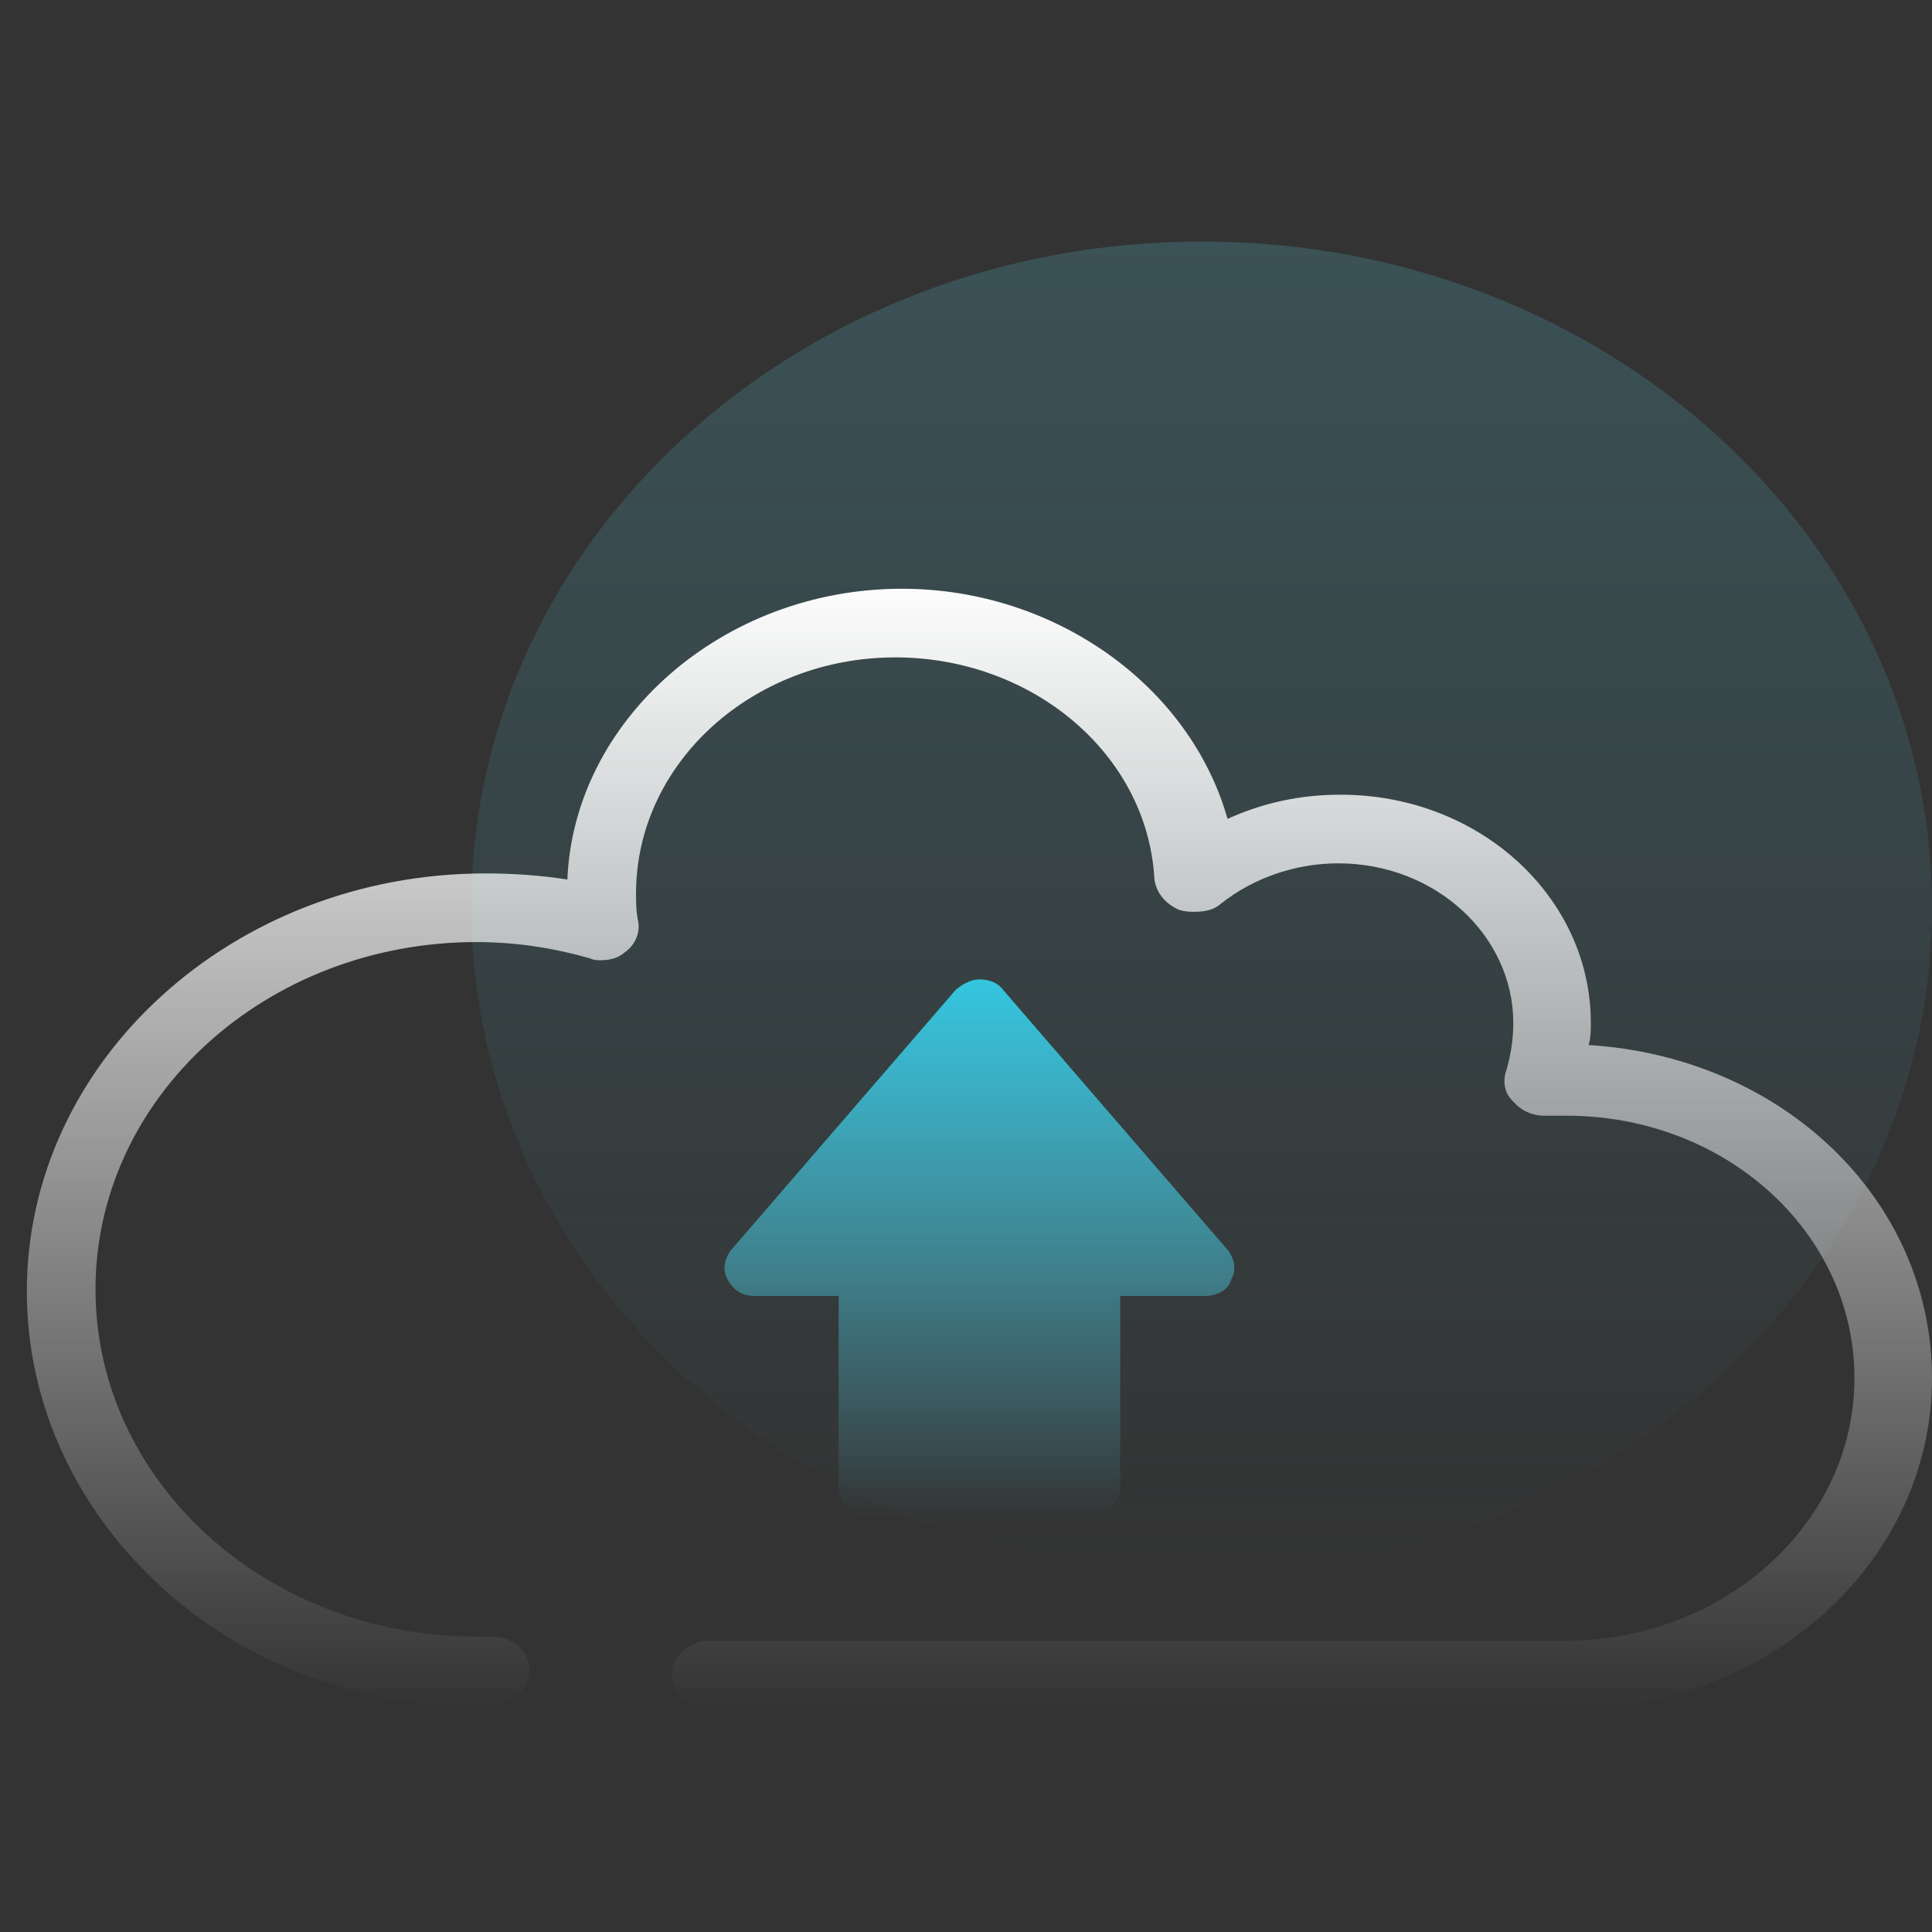
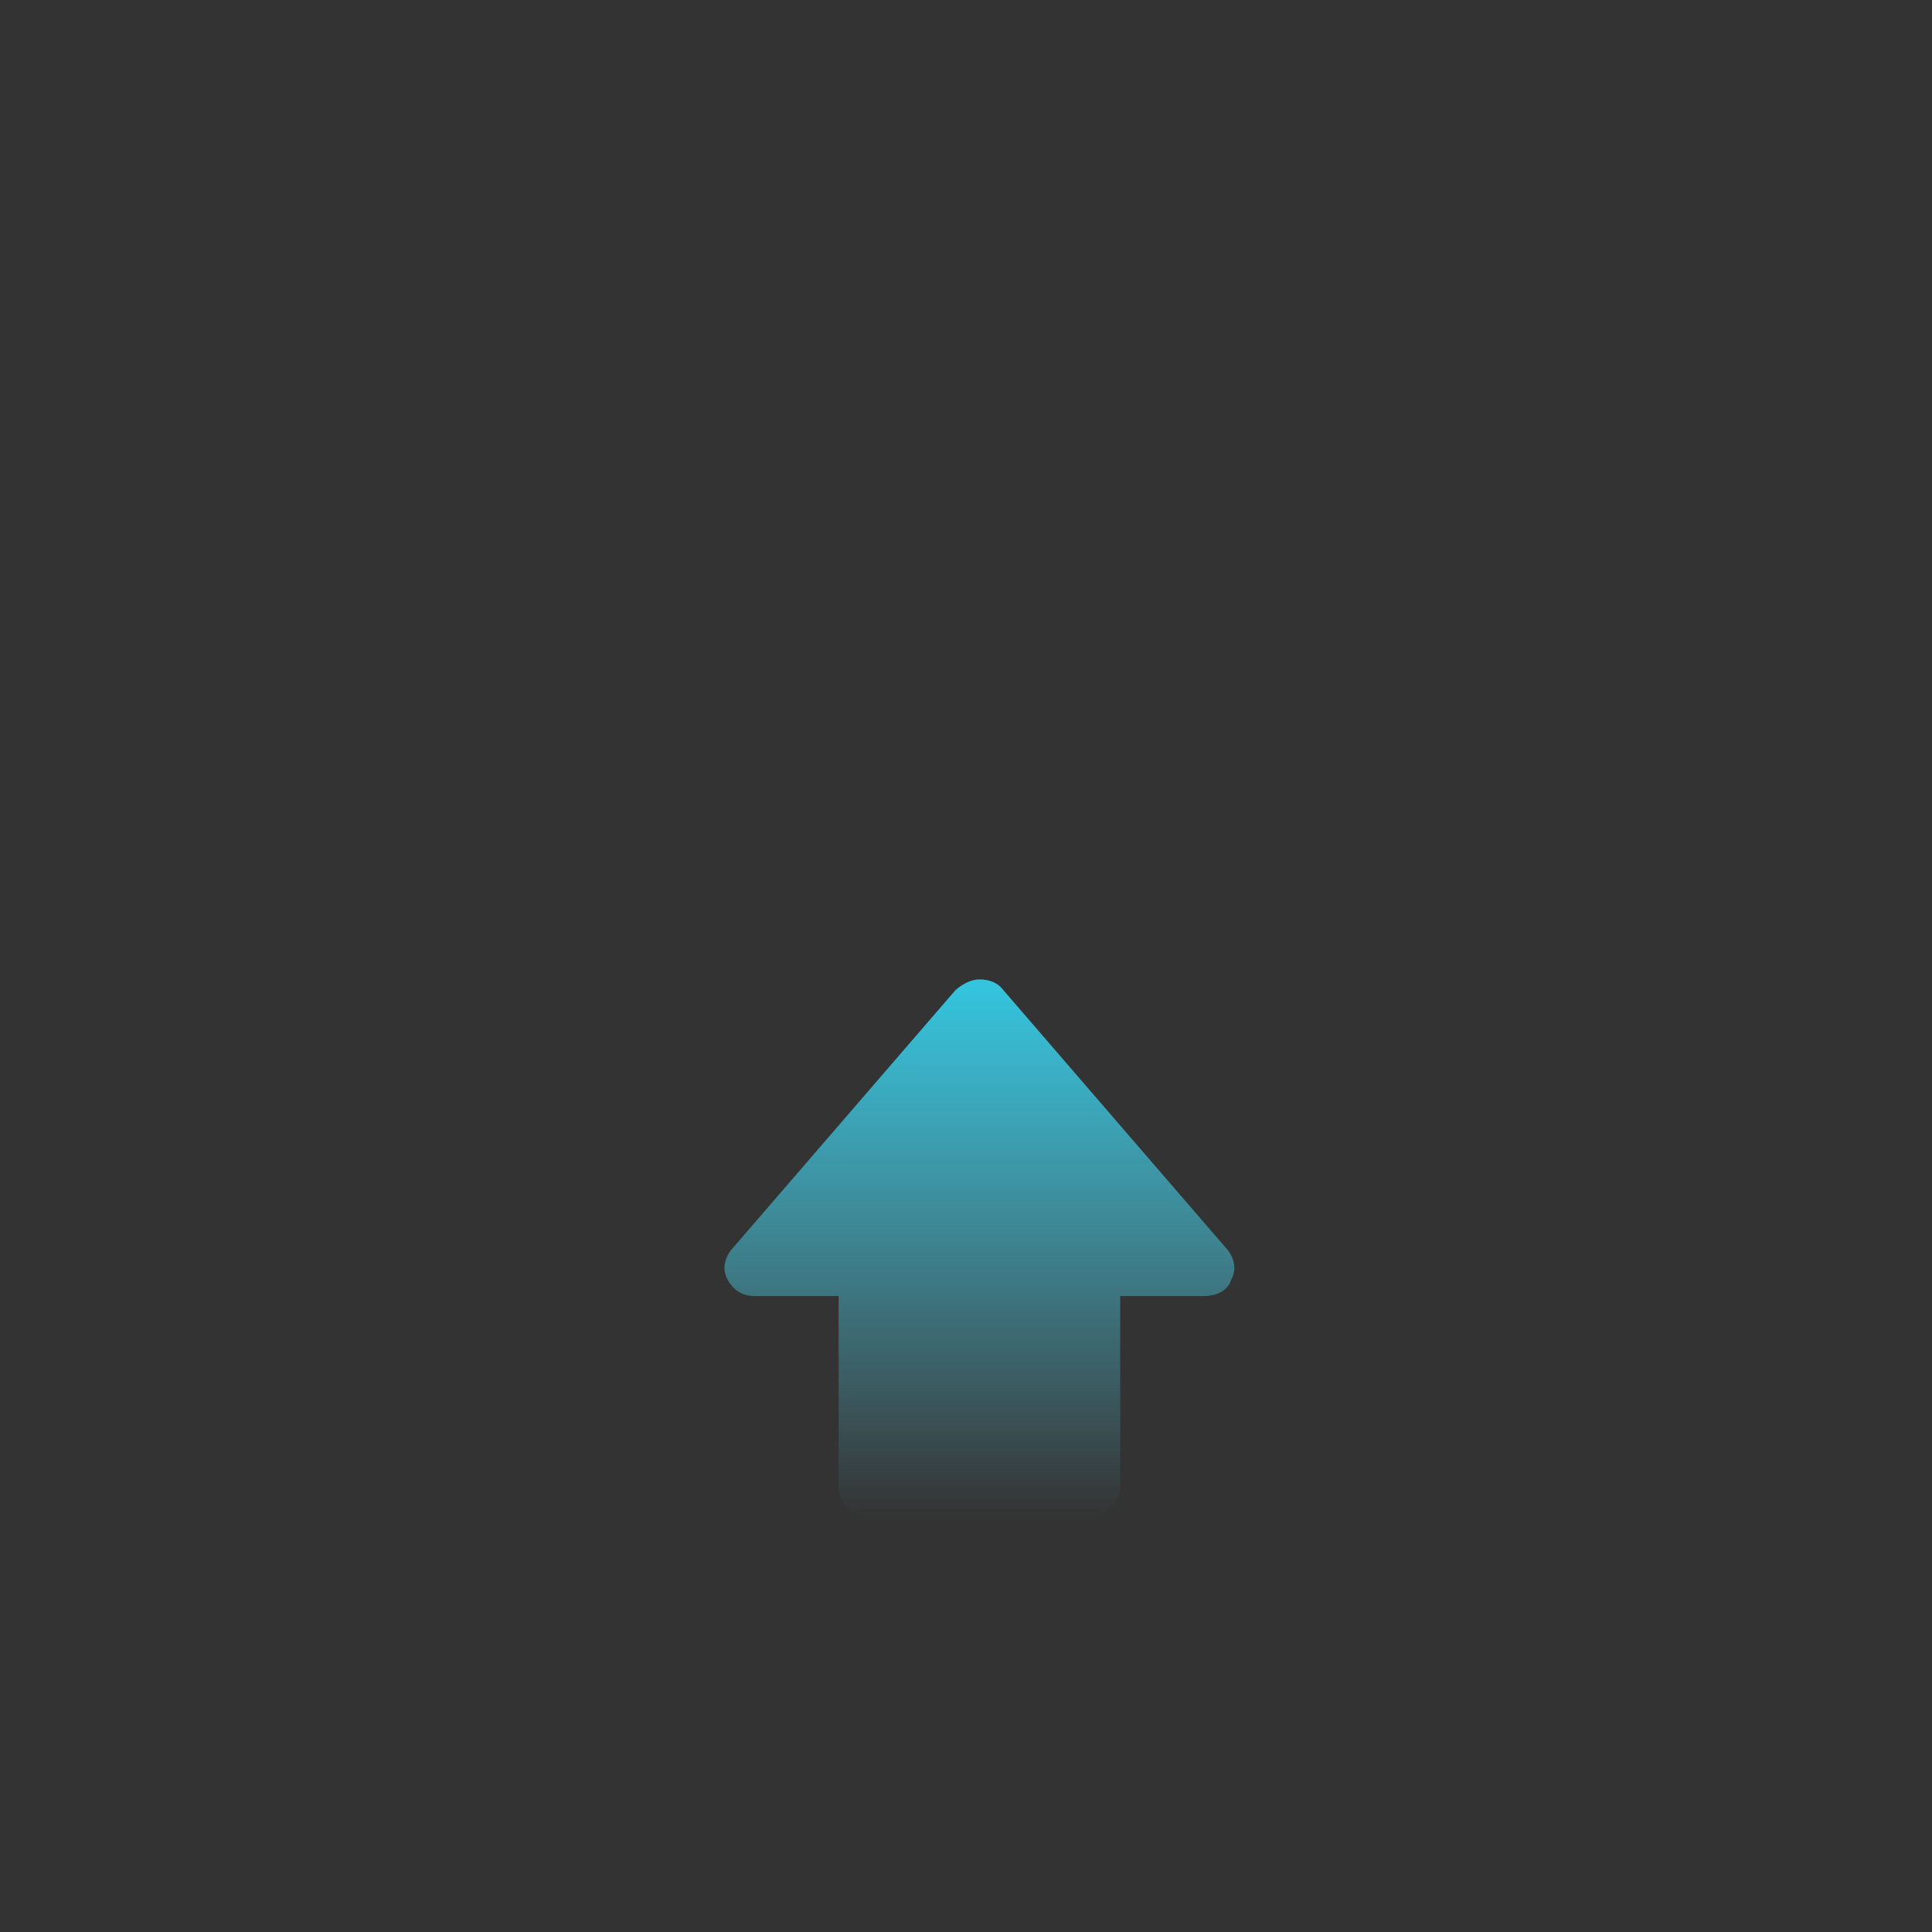
<svg xmlns="http://www.w3.org/2000/svg" width="72" height="72" viewBox="0 0 72 72" fill="none">
  <rect x="0" y="0" width="72" height="72" fill="#333333" stroke="none" />
-   <path opacity="0.3" d="M72 33.804C72 20.105 59.815 9 44.784 9C29.752 9 17.567 20.105 17.567 33.804C17.567 47.503 29.752 58.608 44.784 58.608C59.815 58.608 72 47.503 72 33.804Z" fill="url(#paint0_linear_1103_21682)" />
  <path d="M32.369 56.5H40.519C41.189 56.5 41.747 56 41.747 55.4V48.3H44.873C45.32 48.3 45.767 48.1 45.878 47.7C46.102 47.3 45.99 46.9 45.767 46.6L37.393 36.9C37.17 36.6 36.835 36.5 36.5 36.5C36.165 36.5 35.83 36.7 35.607 36.9L27.233 46.6C27.01 46.9 26.898 47.3 27.122 47.7C27.345 48.1 27.68 48.3 28.127 48.3H31.253V55.4C31.253 56 31.699 56.5 32.369 56.5Z" fill="url(#paint1_linear_1103_21682)" />
-   <path d="M26.428 63.699C25.602 63.699 25.024 63.097 25.024 62.42C25.024 61.743 25.685 61.141 26.428 61.141H58.378C64.24 61.141 69.11 56.777 69.11 51.36C69.11 45.943 64.322 41.579 58.378 41.579C58.13 41.579 57.883 41.579 57.635 41.579H57.552C57.14 41.579 56.727 41.428 56.396 41.052C56.066 40.751 55.984 40.3 56.149 39.848C56.314 39.246 56.396 38.719 56.396 38.118C56.396 34.882 53.507 32.174 49.874 32.174C48.306 32.174 46.737 32.7 45.499 33.678C45.251 33.904 44.921 33.98 44.508 33.98C44.343 33.98 44.178 33.98 43.93 33.904C43.435 33.678 43.105 33.302 43.022 32.776C42.774 28.111 38.481 24.499 33.363 24.499C28.079 24.499 23.703 28.412 23.703 33.302C23.703 33.603 23.703 33.98 23.786 34.356C23.869 34.807 23.621 35.258 23.291 35.484C23.043 35.71 22.713 35.785 22.383 35.785C22.217 35.785 22.135 35.785 21.97 35.71C20.649 35.334 19.245 35.108 17.759 35.108C9.916 35.108 3.559 40.901 3.559 48.049C3.559 55.197 9.916 60.99 17.759 60.99H18.337C19.163 60.99 19.741 61.592 19.741 62.27C19.741 62.947 19.08 63.549 18.337 63.549H17.759C8.678 63.699 1 56.702 1 48.124C1 39.547 8.678 32.55 18.09 32.55C19.163 32.55 20.153 32.625 21.144 32.776C21.392 26.832 26.923 21.941 33.61 21.941C39.307 21.941 44.343 25.553 45.747 30.518C47.067 29.916 48.471 29.616 49.957 29.616C55.158 29.616 59.286 33.453 59.286 38.118C59.286 38.419 59.286 38.644 59.203 38.945C66.469 39.397 72 44.739 72 51.36C72 58.206 65.891 63.699 58.46 63.699H26.428Z" fill="url(#paint2_linear_1103_21682)" />
  <defs>
    <linearGradient id="paint0_linear_1103_21682" x1="44.784" y1="9" x2="44.784" y2="58.608" gradientUnits="userSpaceOnUse">
      <stop stop-color="#5CDAF1" stop-opacity="0.61" />
      <stop offset="1" stop-color="#5CDAF1" stop-opacity="0" />
    </linearGradient>
    <linearGradient id="paint1_linear_1103_21682" x1="36.602" y1="36.5" x2="36.602" y2="56.567" gradientUnits="userSpaceOnUse">
      <stop stop-color="#34C5DF" />
      <stop offset="1" stop-color="#5CDAF1" stop-opacity="0" />
    </linearGradient>
    <linearGradient id="paint2_linear_1103_21682" x1="36.5" y1="21.941" x2="36.5" y2="63.699" gradientUnits="userSpaceOnUse">
      <stop stop-color="#FCFCFC" />
      <stop offset="1" stop-color="#FCFCFC" stop-opacity="0" />
    </linearGradient>
  </defs>
</svg>